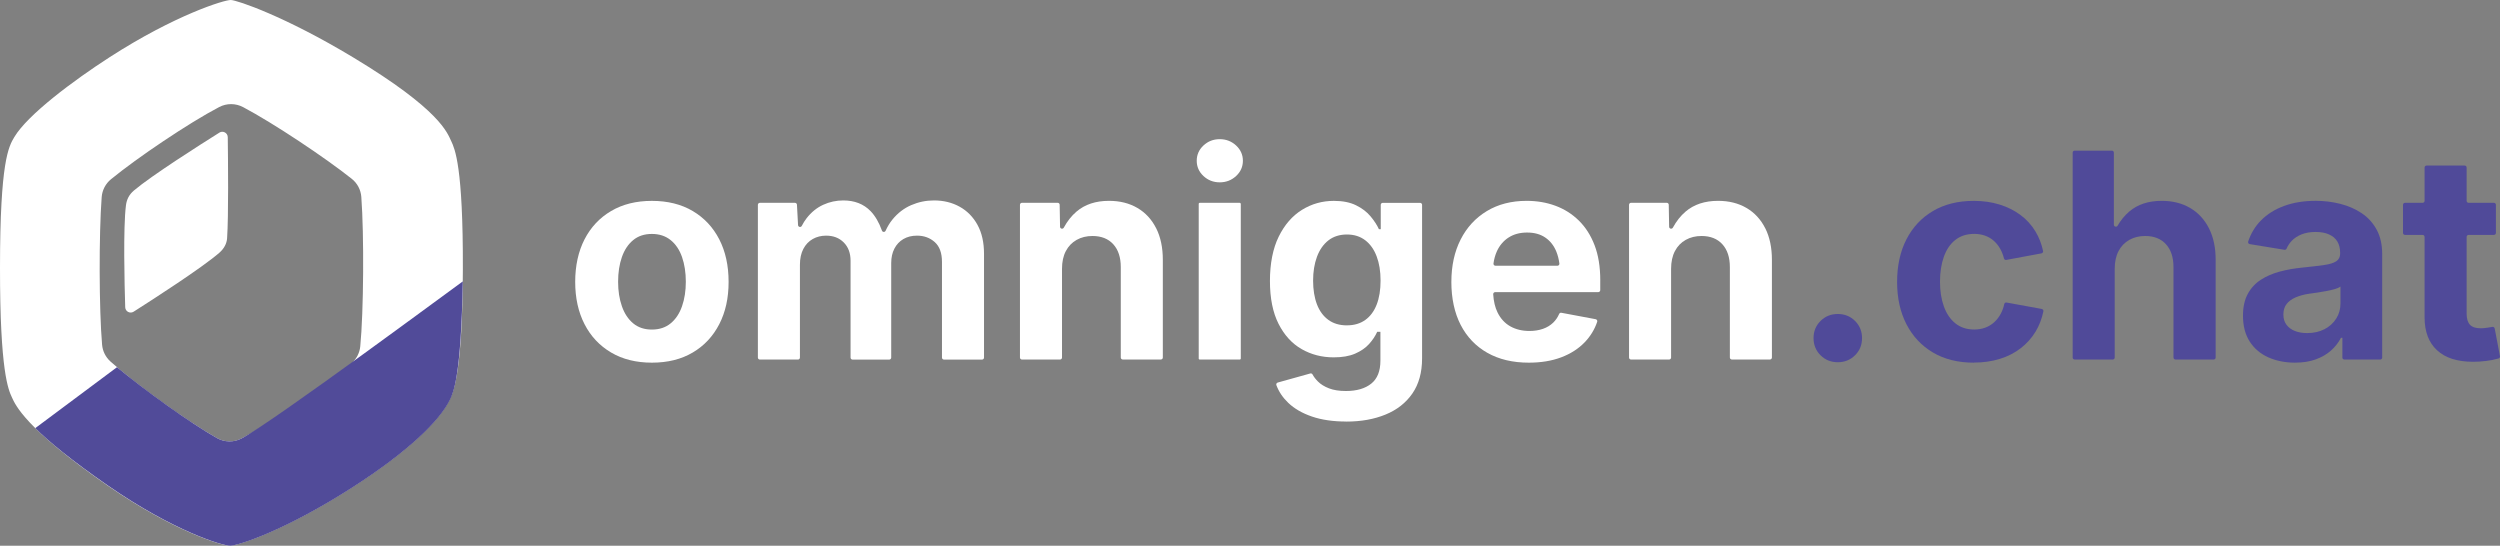
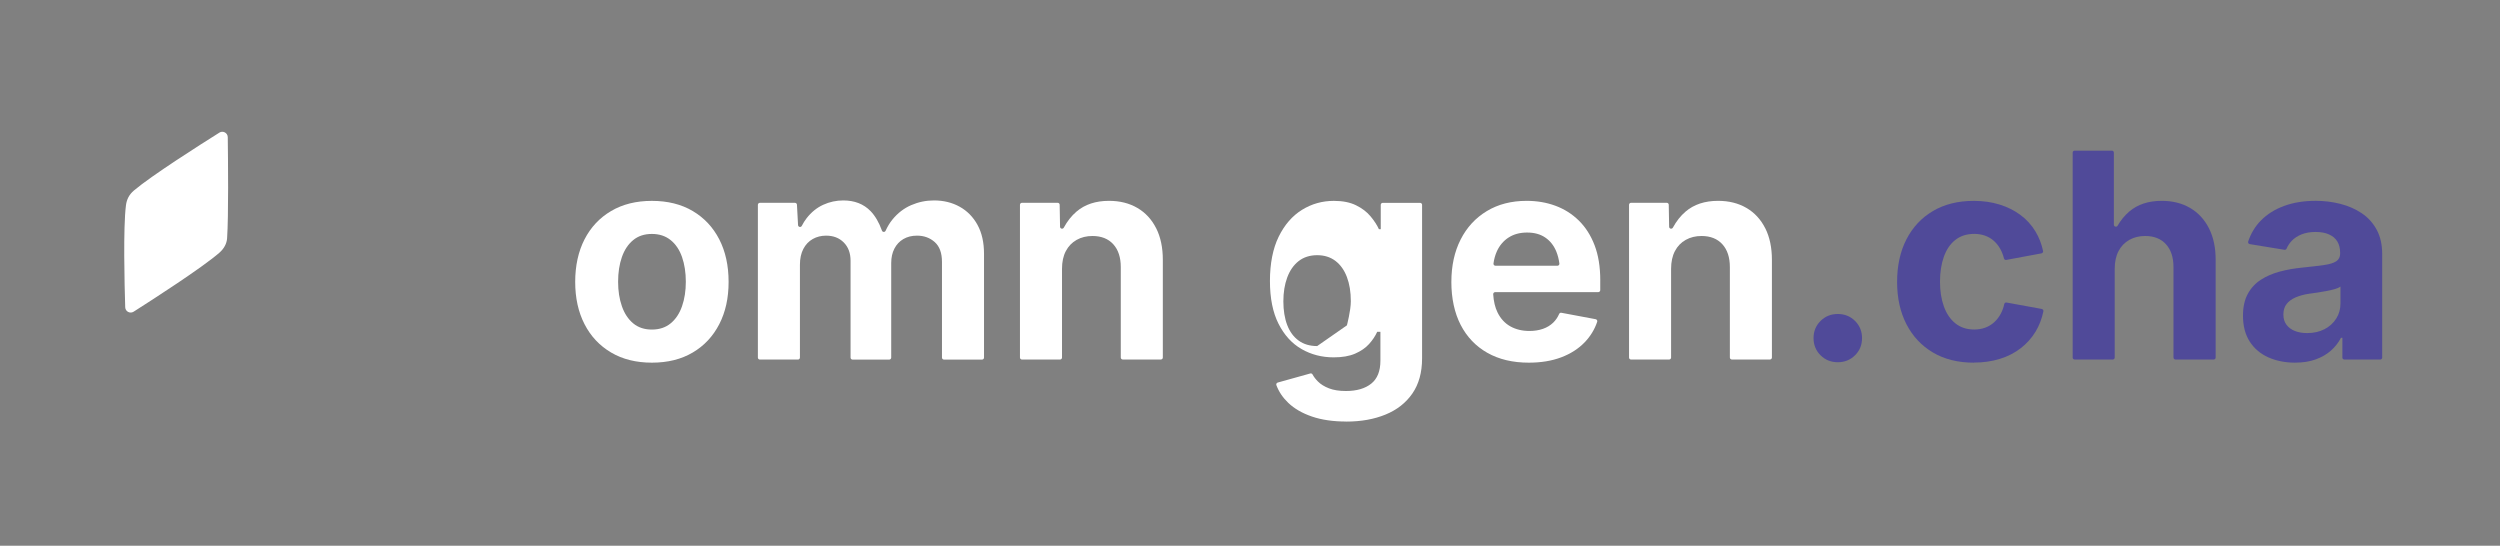
<svg xmlns="http://www.w3.org/2000/svg" id="a" viewBox="0 0 983.49 214.68">
  <rect x="0" y="0" width="983.49" height="214.68" fill="#808080" stroke="none" />
  <defs>
    <style>.b{fill:#ffffff;}.c{fill:#514b99;}.d{fill:#504a99;}</style>
  </defs>
  <path class="b" d="M256.45,142.67c-6.18,0-11.53-1.33-16.05-4s-8.01-6.38-10.45-11.14c-2.45-4.76-3.67-10.31-3.67-16.63s1.22-11.98,3.67-16.74c2.45-4.76,5.93-8.48,10.45-11.14,4.52-2.67,9.87-4,16.05-4s11.57,1.33,16.08,4c4.5,2.67,7.98,6.38,10.43,11.14,2.45,4.76,3.67,10.34,3.67,16.74s-1.22,11.87-3.67,16.63c-2.45,4.76-5.92,8.48-10.43,11.14-4.5,2.67-9.87,4-16.08,4Zm0-13.02c2.94,0,5.41-.82,7.39-2.45s3.48-3.88,4.47-6.73,1.49-6.06,1.49-9.63-.5-6.88-1.49-9.71-2.48-5.06-4.47-6.67-4.45-2.43-7.39-2.43-5.4,.81-7.36,2.43c-1.97,1.62-3.45,3.84-4.44,6.67-.99,2.83-1.49,6.07-1.49,9.71s.5,6.78,1.49,9.63,2.47,5.09,4.44,6.73c1.97,1.64,4.42,2.45,7.36,2.45Z" />
  <path class="b" d="M384.55,88.47c-1.71-3.11-4.05-5.49-7.01-7.14-2.96-1.65-6.33-2.48-10.12-2.48-3.13,0-6.11,.62-8.96,1.85-2.85,1.23-5.31,3.13-7.39,5.68-1.04,1.28-1.93,2.76-2.68,4.4-.29,.63-1.2,.6-1.43-.06-1.17-3.23-2.66-5.78-4.46-7.65-2.72-2.81-6.31-4.22-10.76-4.22-2.76,0-5.39,.57-7.89,1.71-2.5,1.14-4.68,2.91-6.54,5.3-.7,.9-1.33,1.9-1.89,3-.36,.71-1.43,.48-1.47-.32l-.43-8.01c-.02-.42-.37-.74-.78-.74h-13.81c-.43,0-.78,.35-.78,.78v60.1c0,.43,.35,.78,.78,.78h14.98c.43,0,.78-.35,.78-.78v-36.5c0-2.46,.45-4.55,1.35-6.26,.9-1.71,2.13-3.01,3.7-3.89,1.56-.88,3.32-1.32,5.27-1.32,2.83,0,5.14,.89,6.92,2.68,1.78,1.78,2.68,4.18,2.68,7.2v38.1c0,.43,.35,.78,.78,.78h14.43c.43,0,.78-.35,.78-.78v-37.17c0-2.17,.41-4.06,1.24-5.68s2-2.88,3.53-3.78c1.53-.9,3.32-1.35,5.38-1.35,2.76,0,5.08,.85,6.98,2.54,1.89,1.69,2.84,4.28,2.84,7.78v37.66c0,.43,.35,.78,.78,.78h14.98c.43,0,.78-.35,.78-.78v-40.81c0-4.49-.85-8.28-2.56-11.39Z" />
  <path class="b" d="M454.83,89.8c-1.75-3.48-4.21-6.14-7.39-8-3.18-1.86-6.9-2.79-11.17-2.79-5.22,0-9.48,1.41-12.77,4.22-1.97,1.68-3.63,3.79-5,6.31-.39,.72-1.47,.48-1.48-.34l-.15-8.65c0-.43-.36-.77-.78-.77h-14.06c-.43,0-.78,.35-.78,.78v60.1c0,.43,.35,.78,.78,.78h14.98c.43,0,.78-.35,.78-.78v-34.9c0-2.76,.5-5.09,1.52-7.01,1.01-1.91,2.43-3.37,4.25-4.39s3.89-1.52,6.21-1.52c3.49,0,6.22,1.08,8.19,3.25,1.97,2.17,2.95,5.17,2.95,8.99v35.57c0,.43,.35,.78,.78,.78h14.98c.43,0,.78-.35,.78-.78v-38.43c0-4.82-.87-8.96-2.62-12.44Z" />
-   <path class="b" d="M479.84,71.73c-2.5,0-4.63-.83-6.4-2.48s-2.65-3.66-2.65-6.01,.88-4.36,2.65-6.01,3.9-2.48,6.4-2.48,4.64,.83,6.43,2.48c1.78,1.65,2.68,3.66,2.68,6.01s-.89,4.36-2.68,6.01c-1.78,1.65-3.93,2.48-6.43,2.48Zm-8.27,69.3v-60.82c0-.23,.19-.43,.43-.43h15.65c.26,0,.47,.21,.47,.47v60.77c0,.23-.19,.43-.43,.43h-15.7c-.23,0-.43-.19-.43-.43Z" />
-   <path class="b" d="M529.59,165.83c-5.15,0-9.63-.65-13.46-1.96s-6.93-3.1-9.32-5.38c-2.17-2.07-3.73-4.4-4.69-6.98-.16-.43,.1-.9,.54-1.02l12.8-3.57c.36-.1,.72,.07,.9,.4,.51,.94,1.21,1.87,2.12,2.77,1.08,1.08,2.53,1.98,4.33,2.68s4.03,1.05,6.67,1.05c4.23,0,7.55-.97,9.96-2.9,2.41-1.93,3.61-4.94,3.61-9.02v-11.36h-1.27c-.74,1.65-1.8,3.25-3.2,4.8s-3.23,2.8-5.49,3.78-5.07,1.46-8.41,1.46c-4.63,0-8.84-1.08-12.63-3.25-3.79-2.17-6.81-5.48-9.07-9.93s-3.39-10.08-3.39-16.88,1.15-12.76,3.45-17.43c2.3-4.67,5.35-8.18,9.16-10.54s7.99-3.53,12.55-3.53c3.46,0,6.36,.58,8.72,1.74s4.26,2.61,5.71,4.36,2.55,3.43,3.28,5.05h.72v-9.59c0-.43,.35-.78,.78-.78h14.7c.43,0,.78,.35,.78,.78v60.39c0,5.55-1.28,10.17-3.83,13.85s-6.08,6.44-10.56,8.27c-4.49,1.84-9.63,2.76-15.44,2.76Zm.28-37.84c2.83,0,5.23-.7,7.2-2.1,1.97-1.4,3.47-3.41,4.5-6.04s1.54-5.78,1.54-9.46-.51-6.82-1.54-9.54-2.53-4.84-4.5-6.34-4.37-2.26-7.2-2.26-5.34,.78-7.31,2.34-3.46,3.7-4.47,6.43-1.52,5.85-1.52,9.38,.51,6.72,1.52,9.35,2.51,4.66,4.5,6.1,4.41,2.15,7.28,2.15Z" />
+   <path class="b" d="M529.59,165.83c-5.15,0-9.63-.65-13.46-1.96s-6.93-3.1-9.32-5.38c-2.17-2.07-3.73-4.4-4.69-6.98-.16-.43,.1-.9,.54-1.02l12.8-3.57c.36-.1,.72,.07,.9,.4,.51,.94,1.21,1.87,2.12,2.77,1.08,1.08,2.53,1.98,4.33,2.68s4.03,1.05,6.67,1.05c4.23,0,7.55-.97,9.96-2.9,2.41-1.93,3.61-4.94,3.61-9.02v-11.36h-1.27c-.74,1.65-1.8,3.25-3.2,4.8s-3.23,2.8-5.49,3.78-5.07,1.46-8.41,1.46c-4.63,0-8.84-1.08-12.63-3.25-3.79-2.17-6.81-5.48-9.07-9.93s-3.39-10.08-3.39-16.88,1.15-12.76,3.45-17.43c2.3-4.67,5.35-8.18,9.16-10.54s7.99-3.53,12.55-3.53c3.46,0,6.36,.58,8.72,1.74s4.26,2.61,5.71,4.36,2.55,3.43,3.28,5.05h.72v-9.59c0-.43,.35-.78,.78-.78h14.7c.43,0,.78,.35,.78,.78v60.39c0,5.55-1.28,10.17-3.83,13.85s-6.08,6.44-10.56,8.27c-4.49,1.84-9.63,2.76-15.44,2.76Zm.28-37.84s1.54-5.78,1.54-9.46-.51-6.82-1.54-9.54-2.53-4.84-4.5-6.34-4.37-2.26-7.2-2.26-5.34,.78-7.31,2.34-3.46,3.7-4.47,6.43-1.52,5.85-1.52,9.38,.51,6.72,1.52,9.35,2.51,4.66,4.5,6.1,4.41,2.15,7.28,2.15Z" />
  <path class="b" d="M629.54,110.29c0-5.3-.74-9.89-2.23-13.79s-3.56-7.14-6.21-9.74-5.72-4.53-9.21-5.82-7.26-1.93-11.31-1.93c-5.99,0-11.22,1.34-15.67,4.03s-7.89,6.42-10.31,11.2c-2.43,4.78-3.64,10.35-3.64,16.71s1.22,12.14,3.67,16.88,5.95,8.4,10.51,10.98c4.56,2.57,9.98,3.86,16.27,3.86,4.82,0,9.07-.7,12.77-2.1,3.7-1.4,6.78-3.37,9.24-5.93,2.25-2.34,3.89-5.02,4.91-8.05,.15-.45-.14-.94-.61-1.02l-13.5-2.53c-.36-.07-.71,.14-.86,.47-.57,1.32-1.35,2.46-2.33,3.41-1.12,1.08-2.47,1.9-4.05,2.45s-3.35,.83-5.3,.83c-2.87,0-5.38-.61-7.53-1.82s-3.82-3.03-5.02-5.46c-.98-1.99-1.54-4.39-1.71-7.16-.03-.45,.34-.84,.79-.84h40.54c.43,0,.78-.35,.78-.78v-3.85Zm-36.1-16.82c2-1.32,4.44-1.99,7.31-1.99s5.21,.65,7.14,1.96,3.38,3.14,4.36,5.52c.58,1.42,.98,2.99,1.21,4.7,.06,.47-.32,.89-.79,.89h-24.35c-.47,0-.85-.42-.79-.88,.23-1.74,.68-3.35,1.35-4.83,1.03-2.26,2.55-4.05,4.55-5.38Z" />
  <path class="b" d="M694.44,89.8c-1.75-3.48-4.21-6.14-7.39-8s-6.9-2.79-11.17-2.79c-5.22,0-9.48,1.41-12.77,4.22-1.97,1.68-3.63,3.79-5,6.31-.39,.72-1.47,.48-1.48-.34l-.15-8.65c0-.43-.36-.77-.78-.77h-14.06c-.43,0-.78,.35-.78,.78v60.1c0,.43,.35,.78,.78,.78h14.98c.43,0,.78-.35,.78-.78v-34.9c0-2.76,.51-5.09,1.52-7.01s2.43-3.37,4.25-4.39,3.89-1.52,6.21-1.52c3.49,0,6.22,1.08,8.19,3.25s2.95,5.17,2.95,8.99v35.57c0,.43,.35,.78,.78,.78h14.98c.43,0,.78-.35,.78-.78v-38.43c0-4.82-.87-8.96-2.62-12.44Z" />
  <path class="d" d="M722.98,142.5c-2.68,0-4.95-.91-6.78-2.73s-2.76-4.07-2.76-6.76,.92-4.94,2.76-6.76c1.84-1.82,4.1-2.73,6.78-2.73s4.95,.91,6.78,2.73,2.76,4.07,2.76,6.76-.92,4.94-2.76,6.76c-1.84,1.82-4.1,2.73-6.78,2.73Z" />
  <path class="d" d="M776.49,142.67c-6.21,0-11.57-1.33-16.08-4s-7.98-6.38-10.43-11.14-3.67-10.31-3.67-16.63,1.22-11.98,3.67-16.74c2.45-4.76,5.92-8.48,10.43-11.14,4.5-2.67,9.86-4,16.08-4,3.64,0,7.01,.48,10.09,1.43s5.83,2.32,8.22,4.08,4.36,3.92,5.9,6.45c1.41,2.32,2.43,4.91,3.04,7.75,.09,.43-.2,.86-.63,.94l-13.86,2.58c-.41,.08-.8-.19-.9-.6-.33-1.32-.79-2.52-1.38-3.6-.7-1.27-1.54-2.35-2.54-3.25s-2.14-1.59-3.45-2.07-2.75-.72-4.33-.72c-2.94,0-5.41,.79-7.42,2.37s-3.51,3.79-4.52,6.62c-1.01,2.83-1.52,6.1-1.52,9.82s.51,6.88,1.52,9.71c1.01,2.83,2.52,5.06,4.52,6.67s4.48,2.43,7.42,2.43c1.58,0,3.03-.25,4.36-.74s2.5-1.21,3.53-2.15,1.89-2.07,2.59-3.39c.59-1.12,1.04-2.36,1.34-3.72,.09-.41,.48-.69,.9-.62l13.85,2.53c.43,.08,.73,.51,.64,.94-.61,2.95-1.63,5.6-3.05,7.95-1.54,2.56-3.51,4.75-5.9,6.59-2.39,1.84-5.14,3.24-8.25,4.19s-6.5,1.43-10.18,1.43Z" />
  <path class="d" d="M868.99,89.8c-1.77-3.48-4.24-6.14-7.42-8s-6.9-2.79-11.17-2.79c-5.22,0-9.48,1.41-12.77,4.22-1.77,1.52-3.3,3.37-4.59,5.57-.4,.68-1.45,.37-1.45-.42v-28.34c0-.43-.35-.78-.78-.78h-14.65c-.43,0-.78,.35-.78,.78v80.62c0,.43,.35,.78,.78,.78h14.98c.43,0,.78-.35,.78-.78v-34.9c0-2.76,.51-5.09,1.52-7.01s2.43-3.37,4.25-4.39,3.89-1.52,6.21-1.52c3.49,0,6.22,1.08,8.19,3.25s2.95,5.17,2.95,8.99v35.57c0,.43,.35,.78,.78,.78h15.03c.43,0,.78-.35,.78-.78v-38.43c0-4.82-.88-8.96-2.65-12.44Z" />
  <path class="d" d="M902.91,142.67c-3.9,0-7.4-.69-10.51-2.07s-5.55-3.44-7.34-6.18c-1.78-2.74-2.68-6.15-2.68-10.23,0-3.42,.63-6.29,1.9-8.6s3-4.17,5.18-5.57,4.67-2.46,7.45-3.2,5.69-1.25,8.74-1.54c3.57-.37,6.44-.71,8.63-1.02s3.79-.81,4.8-1.49,1.52-1.68,1.52-3.01v-.28c0-1.77-.37-3.25-1.1-4.47s-1.83-2.14-3.28-2.79-3.21-.97-5.27-.97-3.99,.32-5.57,.97-2.87,1.5-3.86,2.56c-.85,.91-1.51,1.91-1.98,3.01-.14,.33-.48,.53-.84,.48l-13.65-2.23c-.48-.08-.78-.57-.63-1.03,1.08-3.22,2.76-5.98,5.02-8.28,2.46-2.5,5.53-4.41,9.18-5.74s7.79-1.99,12.38-1.99c3.31,0,6.53,.4,9.65,1.19s5.93,2.01,8.41,3.67,4.45,3.82,5.9,6.48,2.18,5.86,2.18,9.57v40.75c0,.43-.35,.78-.78,.78h-14.1c-.43,0-.78-.35-.78-.78v-7.77h-.55c-.99,1.91-2.32,3.59-3.97,5.05s-3.65,2.6-5.98,3.45-5.03,1.27-8.08,1.27Zm4.69-11.64c2.61,0,4.9-.51,6.87-1.54s3.5-2.43,4.61-4.19,1.65-3.73,1.65-5.9v-6.67c-.48,.37-1.21,.7-2.21,.99s-2.1,.55-3.31,.77-2.41,.42-3.59,.61-2.22,.33-3.14,.44c-2.02,.29-3.81,.77-5.35,1.43-1.54,.66-2.74,1.54-3.59,2.62s-1.27,2.47-1.27,4.16c0,1.58,.4,2.91,1.21,4s1.91,1.9,3.31,2.45,3,.83,4.8,.83Z" />
-   <path class="d" d="M981.39,129.22c-.08-.43-.48-.71-.91-.62-.5,.1-1.11,.2-1.84,.3-1.14,.17-2.02,.25-2.65,.25-2.02,0-3.47-.47-4.33-1.41s-1.3-2.38-1.3-4.33v-30.22c0-.43,.35-.78,.78-.78h9.96c.43,0,.78-.35,.78-.78v-11.06c0-.43-.35-.78-.78-.78h-9.96c-.43,0-.78-.35-.78-.78v-13.1c0-.43-.35-.78-.78-.78h-14.98c-.43,0-.78,.35-.78,.78v13.1c0,.43-.35,.78-.78,.78h-6.93c-.43,0-.78,.35-.78,.78v11.06c0,.43,.35,.78,.78,.78h6.93c.43,0,.78,.35,.78,.78v31.65c0,5.63,1.64,9.95,4.91,12.96,3.27,3.02,8,4.52,14.18,4.52,1.65,0,3.39-.11,5.21-.33,1.59-.19,3.18-.51,4.79-.96,.4-.11,.64-.51,.57-.92l-2.08-10.91Z" />
  <g>
    <g>
-       <path class="b" d="M177.52,55.56c-1.54-3.25-4.24-12.28-38.54-32.95C112.08,6.39,93.3,.07,90.8,0c-2.51-.07-21.86,5.86-47.61,22.46C28.78,31.75,10.84,45.17,5.64,53.91,3.4,57.68,.02,63.36,0,105.29c-.02,40.9,3.29,48.02,4.7,51.06,1.34,2.89,5.11,12.13,37.46,34.55,26.25,18.18,45.37,23.84,48.29,23.77,3.35-.08,21.62-5.99,47.89-22.82,21.86-14.01,34.45-26.21,38.52-34.58,1.53-3.15,5.1-10.51,5.23-51.34,.12-40.46-3.17-47.41-4.57-50.39Zm-35.8,80.74c-.25,2.51-1.43,4.81-3.3,6.5-9.62,8.64-30.93,23.16-43.41,29.7-3.04,1.59-6.66,1.54-9.66-.15-12.11-6.84-32.4-21.59-41.9-30.14-1.9-1.71-3.07-4.05-3.29-6.6-1.2-13.93-1.27-43.4-.16-58.06,.21-2.74,1.51-5.27,3.64-7.02,10.23-8.39,30.6-22.15,42.59-28.42,2.95-1.54,6.46-1.53,9.41,.03,11.97,6.33,32.44,19.99,42.76,28.22,2.18,1.74,3.53,4.3,3.74,7.08,1.12,15.07,.92,45.19-.42,58.86Z" />
      <path class="b" d="M86.3,52.18c-7.66,4.8-26.76,16.94-33.62,22.77-1.89,1.61-2.83,3.48-3.13,5.83-1.12,8.76-.57,31.16-.29,40.09,.05,1.67,1.9,2.65,3.31,1.75,7.63-4.85,26.85-17.23,33.7-23.17,1.88-1.63,2.93-3.63,3.07-5.73,.6-8.79,.38-30.84,.26-39.75-.02-1.69-1.87-2.69-3.3-1.8Z" />
    </g>
-     <path class="c" d="M95.01,172.49c-3.04,1.59-6.66,1.54-9.66-.15-10.65-6.01-28.92-19.23-39.32-27.89l-32.16,23.98c5.4,5.34,14.22,12.63,28.43,22.48,26.25,18.18,45.37,23.84,48.29,23.77,3.35-.08,21.62-5.99,47.89-22.82,21.86-14.01,34.45-26.21,38.52-34.58,1.53-3.15,4.38-9.88,5.06-46.58,0-.13-74.57,55.26-87.05,61.79Z" />
  </g>
</svg>